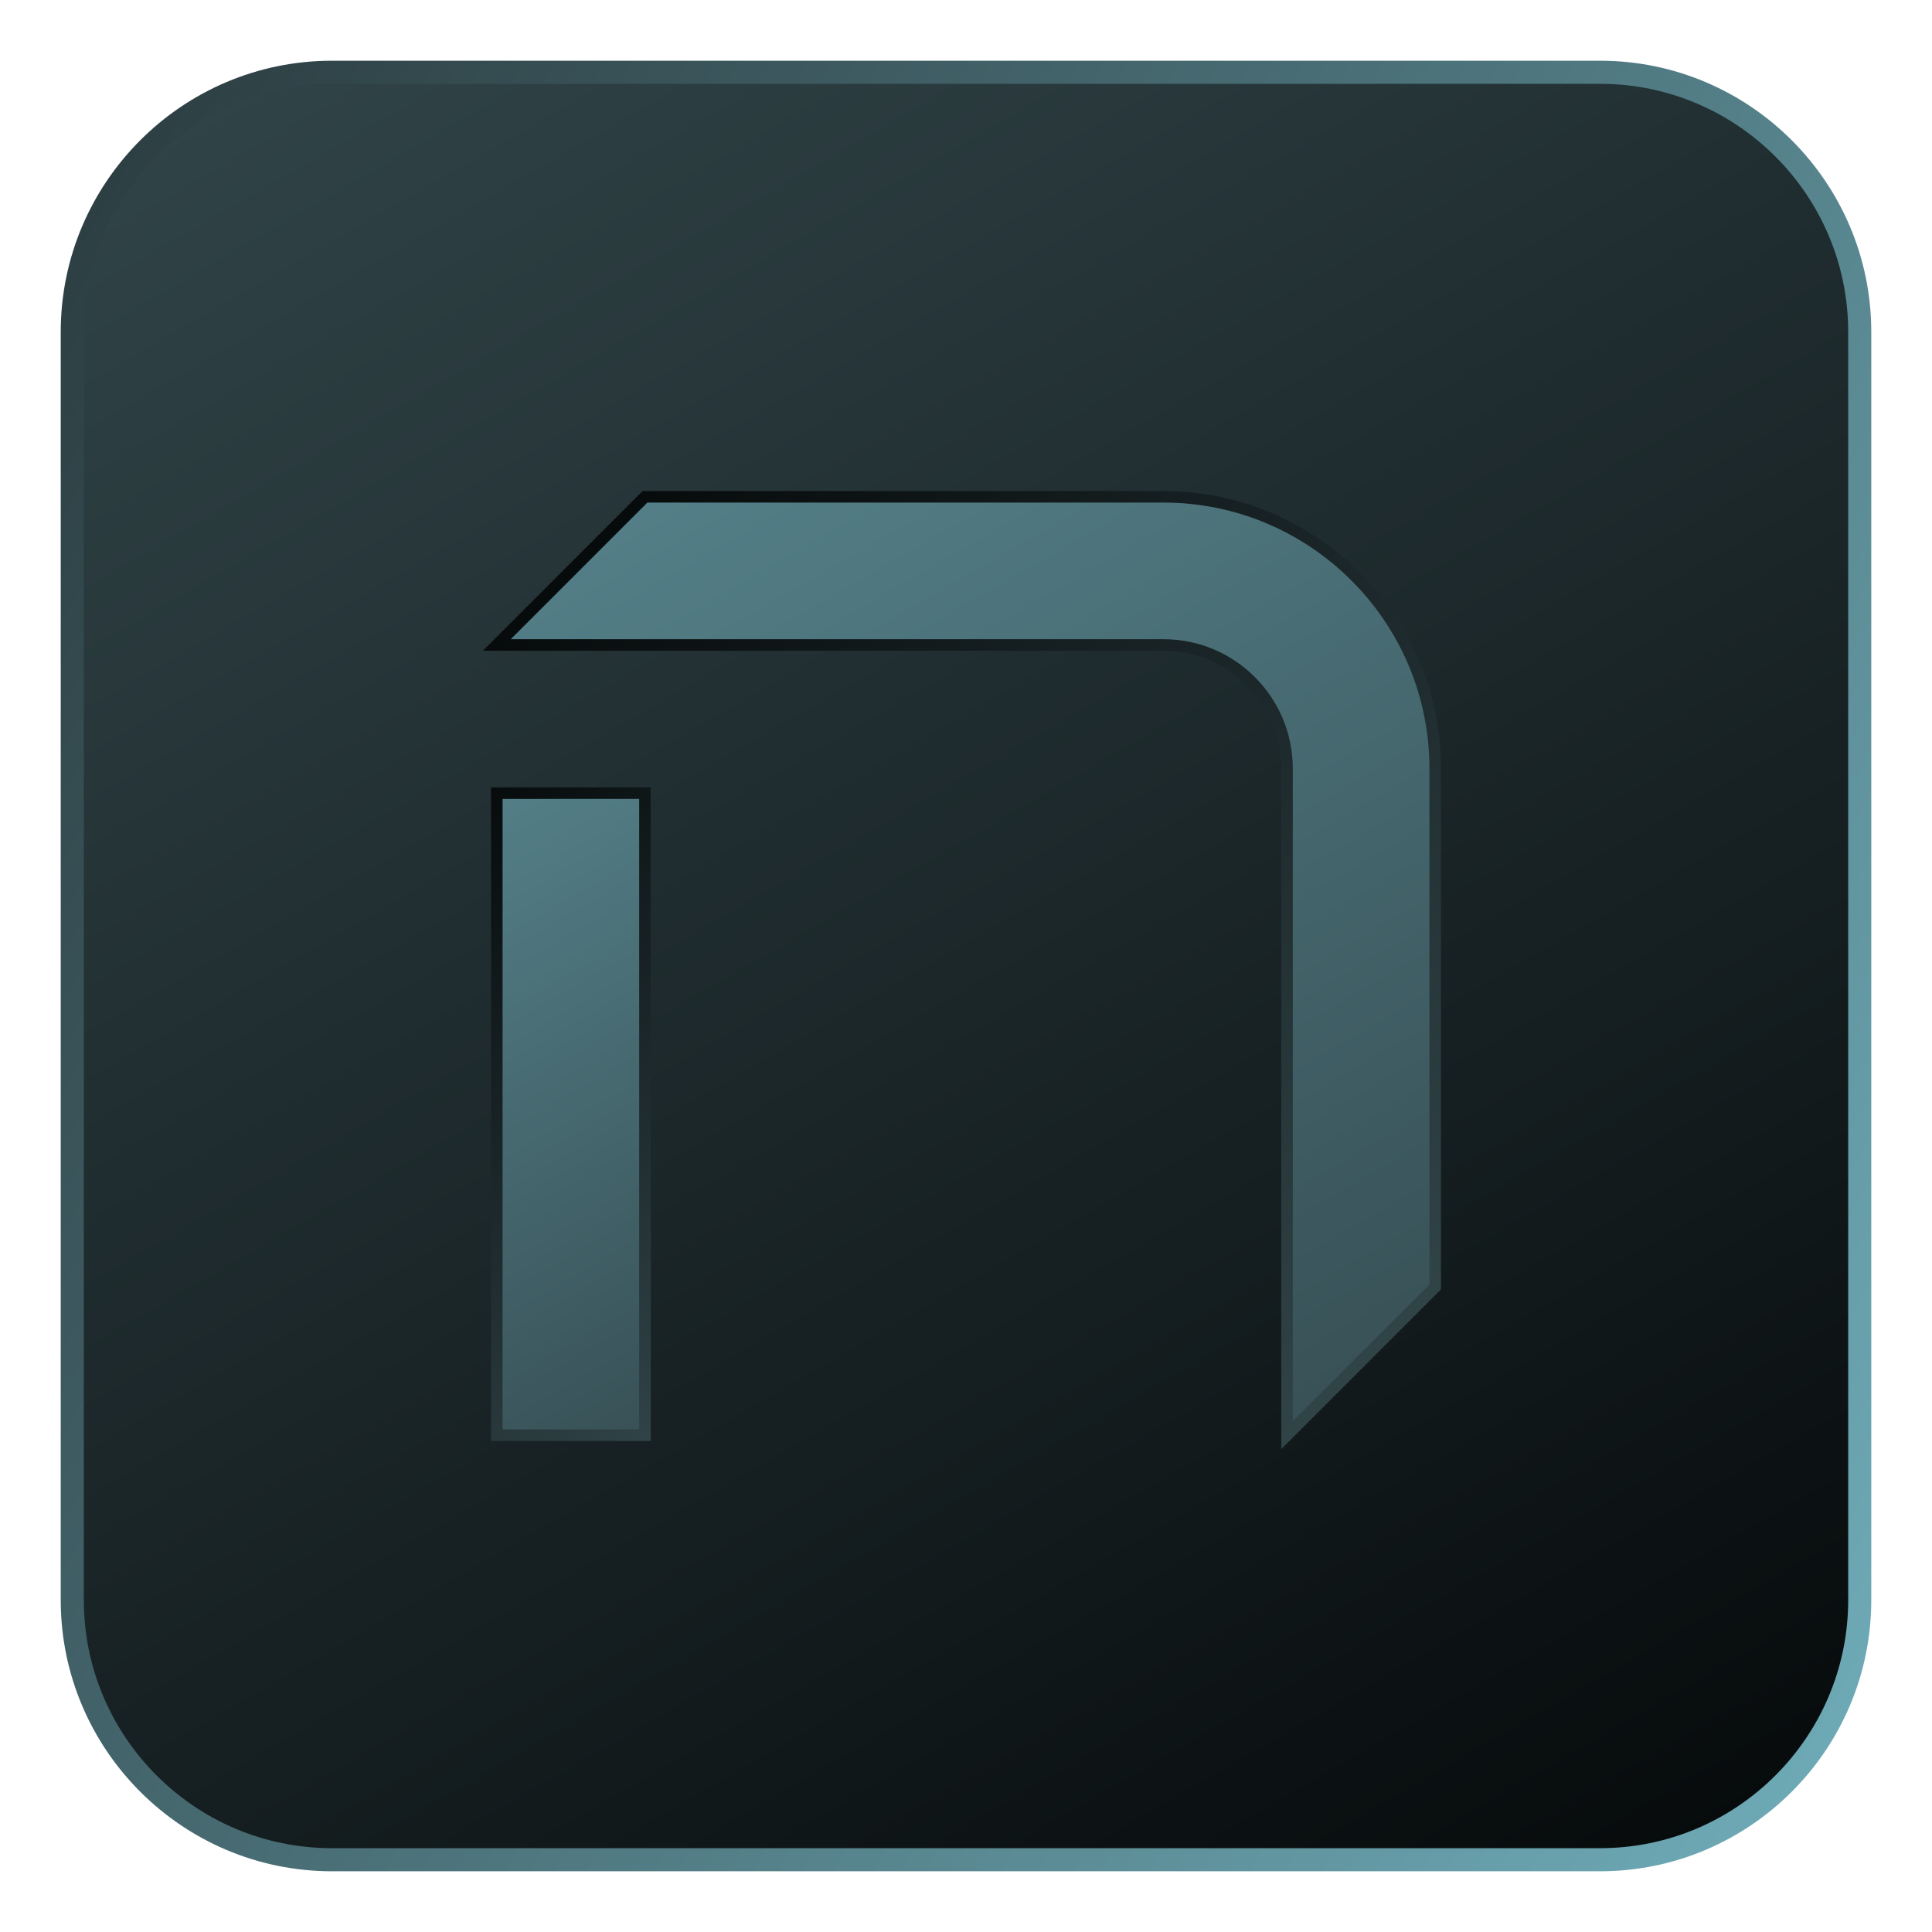
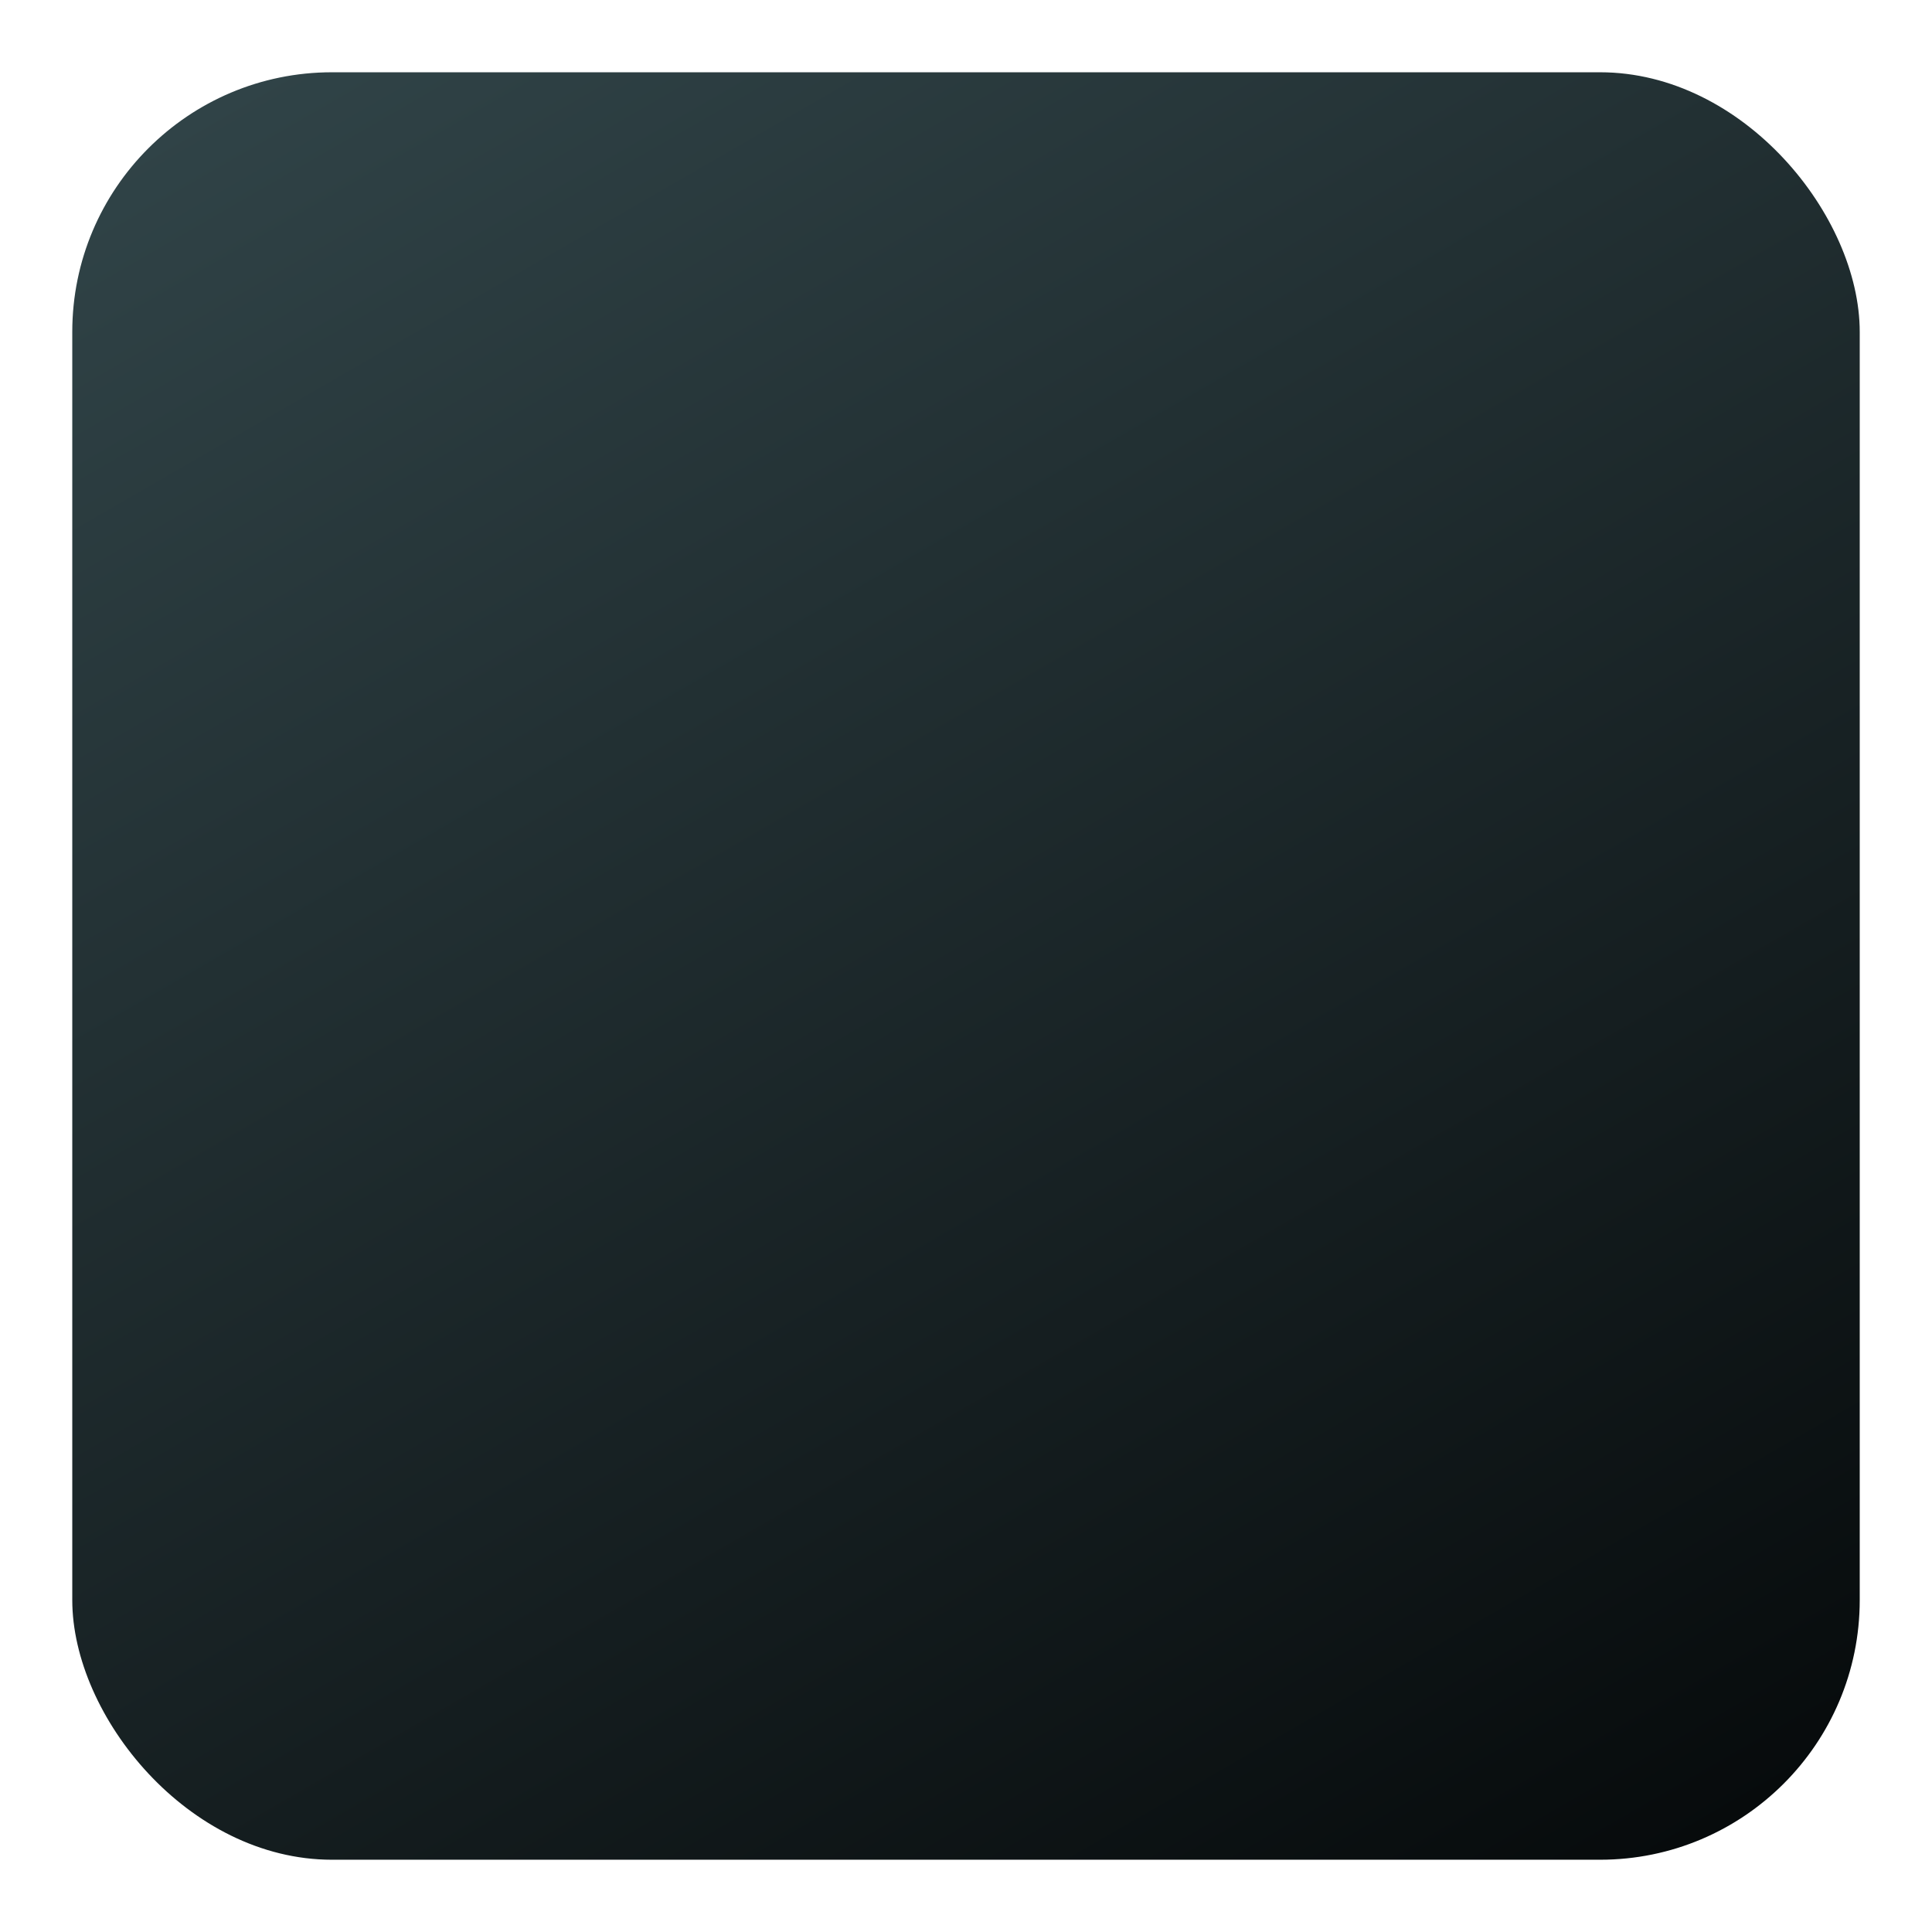
<svg xmlns="http://www.w3.org/2000/svg" xmlns:xlink="http://www.w3.org/1999/xlink" id="Layer_1" version="1.1" viewBox="0 0 512 512">
  <defs>
    <style>
      .st0 {
        fill: url(#linear-gradient2);
      }

      .st1 {
        fill: url(#linear-gradient1);
      }

      .st2 {
        fill: url(#linear-gradient4);
      }

      .st3 {
        fill: url(#linear-gradient5);
      }

      .st4 {
        fill: url(#linear-gradient3);
      }

      .st5 {
        fill: url(#linear-gradient);
      }
    </style>
    <linearGradient id="linear-gradient" x1="405.15" y1="514.335" x2="106.852" y2="-2.333" gradientUnits="userSpaceOnUse">
      <stop offset="0" stop-color="#070b0c" />
      <stop offset="1" stop-color="#304347" />
    </linearGradient>
    <linearGradient id="linear-gradient1" x1="-5.017" y1="105.302" x2="517.017" y2="406.698" gradientUnits="userSpaceOnUse">
      <stop offset="0" stop-color="#2d3f43" />
      <stop offset="1" stop-color="#6da9b5" />
    </linearGradient>
    <linearGradient id="linear-gradient2" x1="424.451" y1="469.421" x2="75.66" y2="-134.703" xlink:href="#linear-gradient1" />
    <linearGradient id="linear-gradient3" x1="191.245" y1="109.176" x2="402.824" y2="320.755" xlink:href="#linear-gradient" />
    <linearGradient id="linear-gradient4" x1="226.063" y1="424.773" x2="32.202" y2="88.996" xlink:href="#linear-gradient1" />
    <linearGradient id="linear-gradient5" x1="97.408" y1="241.382" x2="205.176" y2="349.149" xlink:href="#linear-gradient" />
  </defs>
  <g>
    <rect class="st5" x="19.153" y="19.153" width="473.695" height="473.695" rx="68.816" ry="68.816" />
-     <path class="st1" d="M424.031,495.906H87.969c-39.632,0-71.875-32.242-71.875-71.875V87.969c0-39.632,32.243-71.875,71.875-71.875h336.062c39.633,0,71.875,32.243,71.875,71.875v336.062c0,39.633-32.242,71.875-71.875,71.875ZM87.969,22.212c-36.259,0-65.757,29.498-65.757,65.757v336.062c0,36.257,29.498,65.757,65.757,65.757h336.062c36.257,0,65.757-29.499,65.757-65.757V87.969c0-36.259-29.499-65.757-65.757-65.757H87.969Z" />
  </g>
  <g>
    <g>
-       <path class="st0" d="M308.355,131.66h-137.43l-39.265,39.266h176.695c18.043,0,32.721,14.678,32.721,32.721v176.695l39.266-39.266v-137.429c0-39.694-32.293-71.987-71.987-71.987Z" />
-       <path class="st4" d="M339.545,384.034v-180.387c0-17.2-13.991-31.192-31.19-31.192H127.966l42.325-42.325h138.064c40.535,0,73.515,32.98,73.515,73.517v138.062l-42.325,42.325ZM135.352,169.395h173.003c18.884,0,34.25,15.365,34.25,34.251v173.002l36.206-36.206v-136.795c0-38.85-31.606-70.458-70.456-70.458h-136.797l-36.206,36.206Z" />
-     </g>
+       </g>
    <g>
-       <rect class="st2" x="131.66" y="210.191" width="39.265" height="170.151" />
-       <path class="st3" d="M172.455,381.871h-42.325v-173.209h42.325v173.209ZM133.189,378.811h36.206v-167.091h-36.206v167.091Z" />
-     </g>
+       </g>
  </g>
</svg>